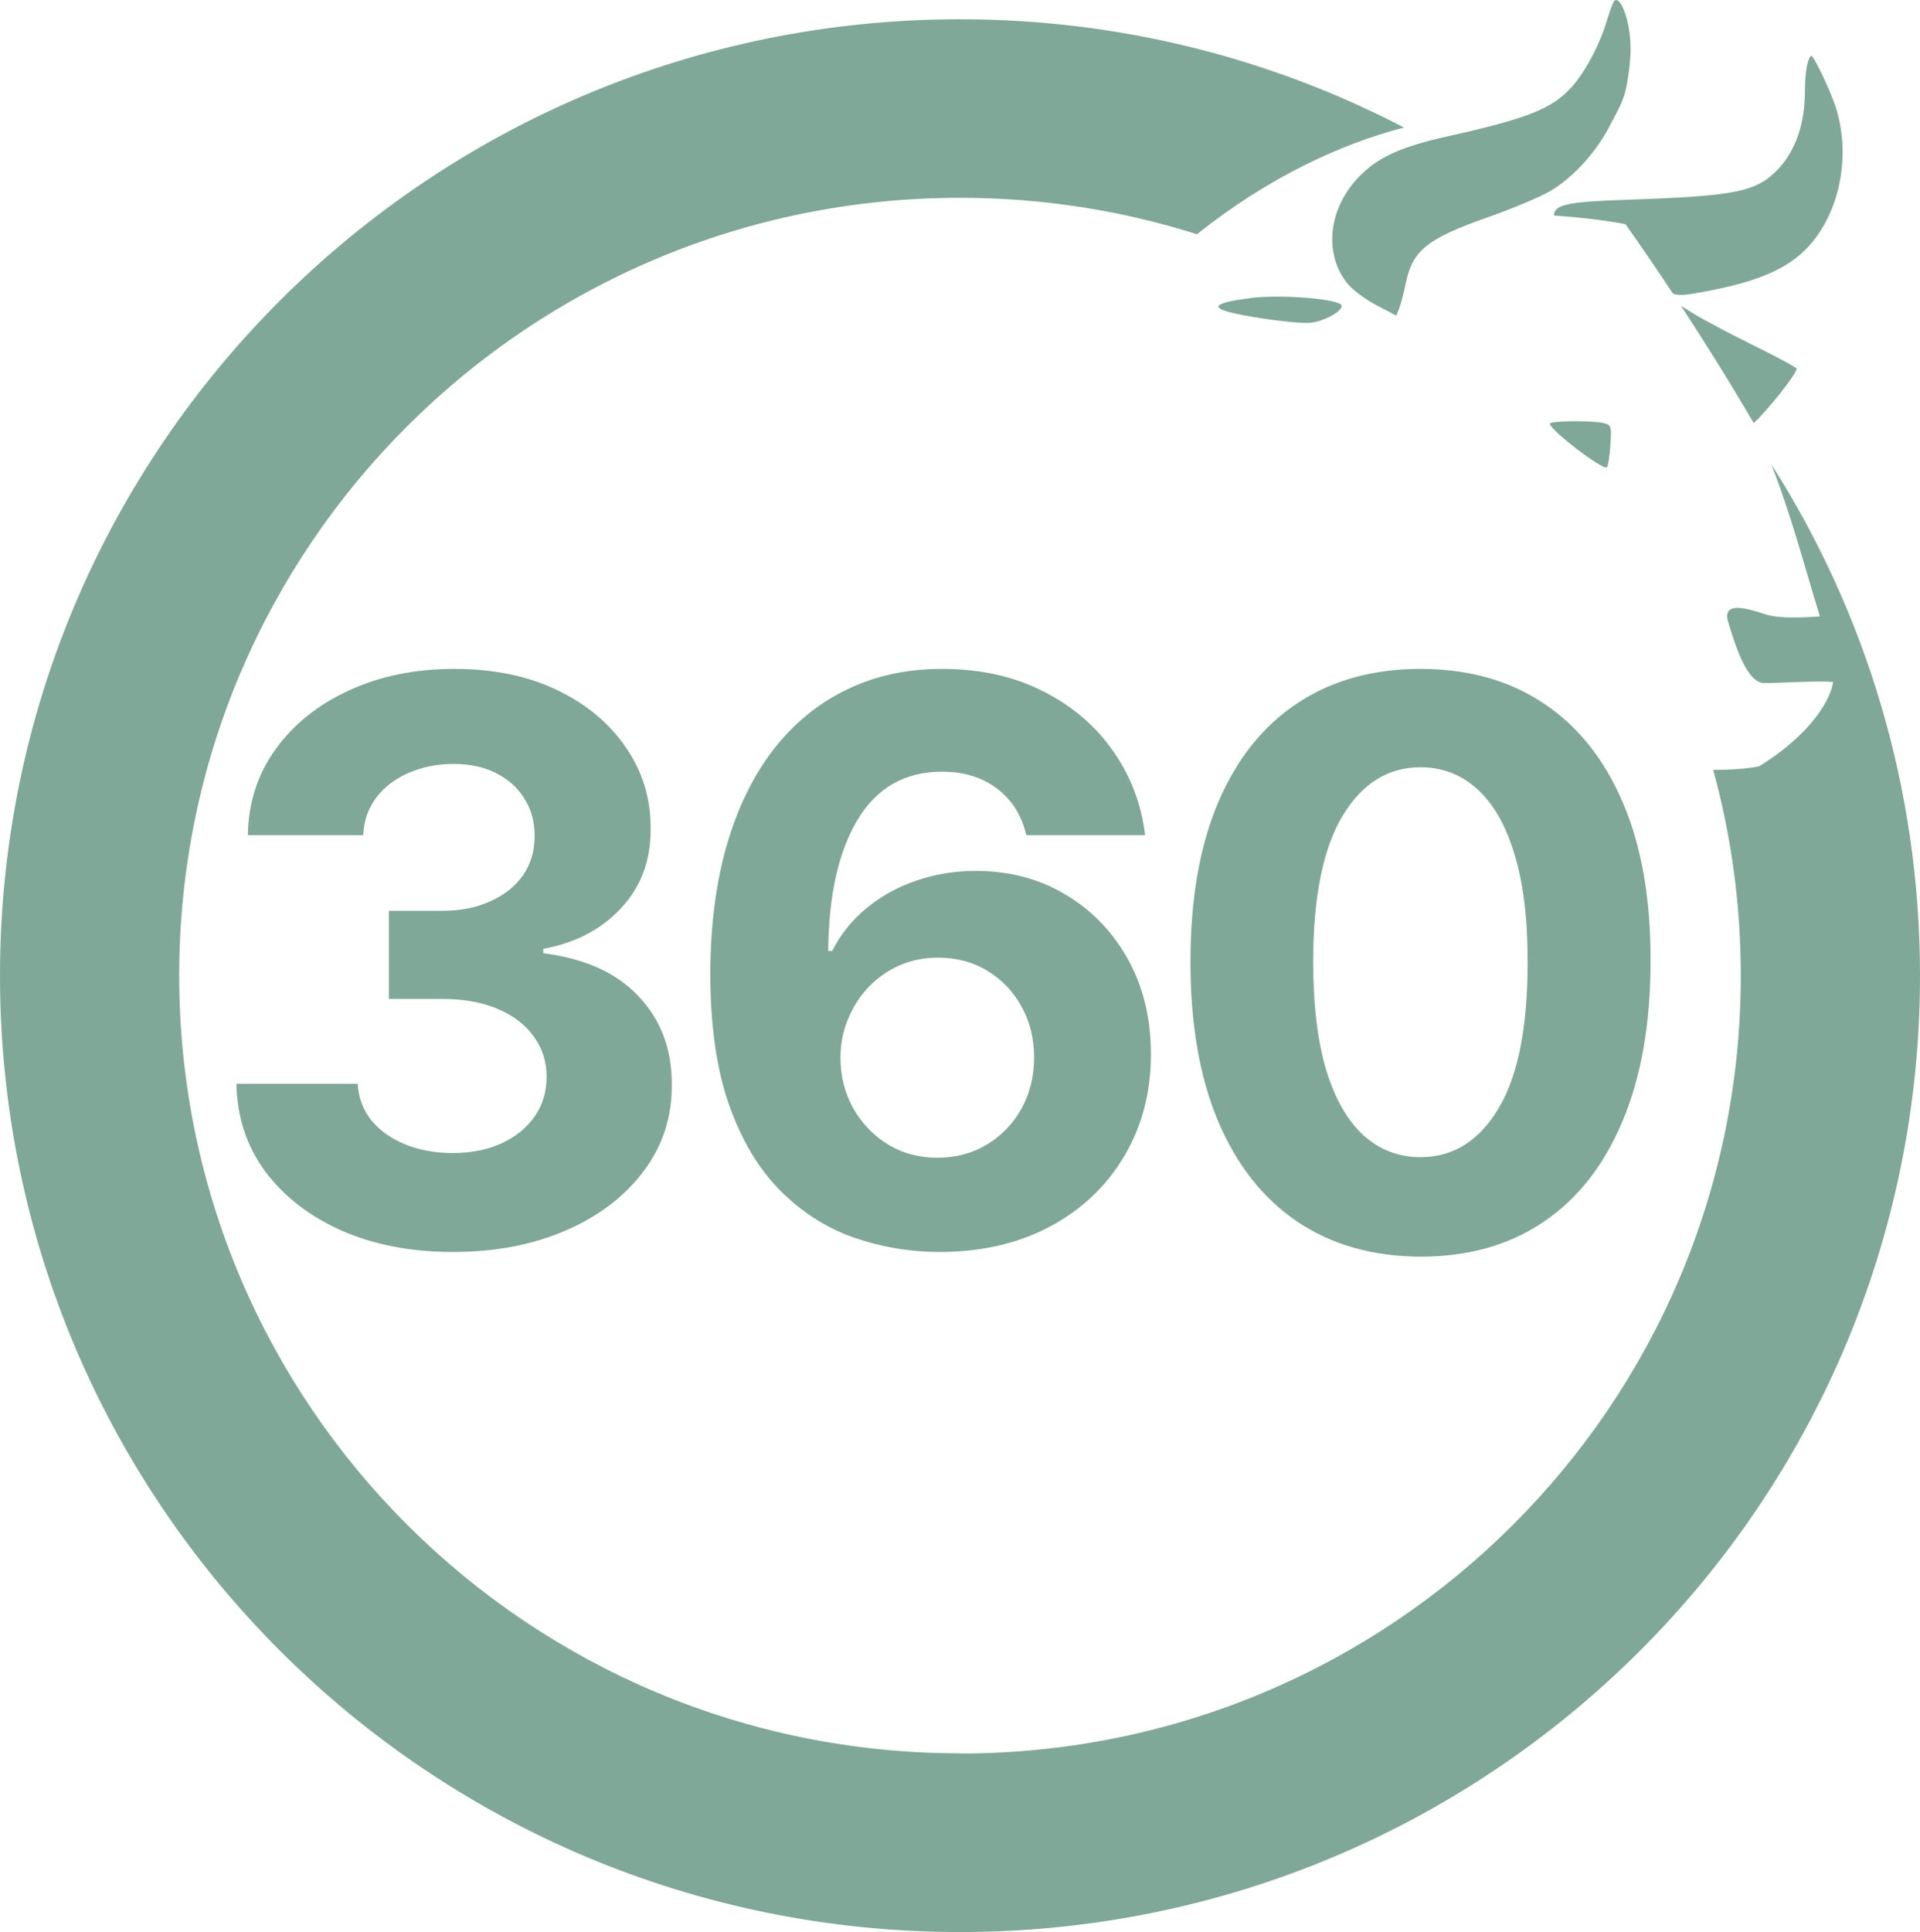
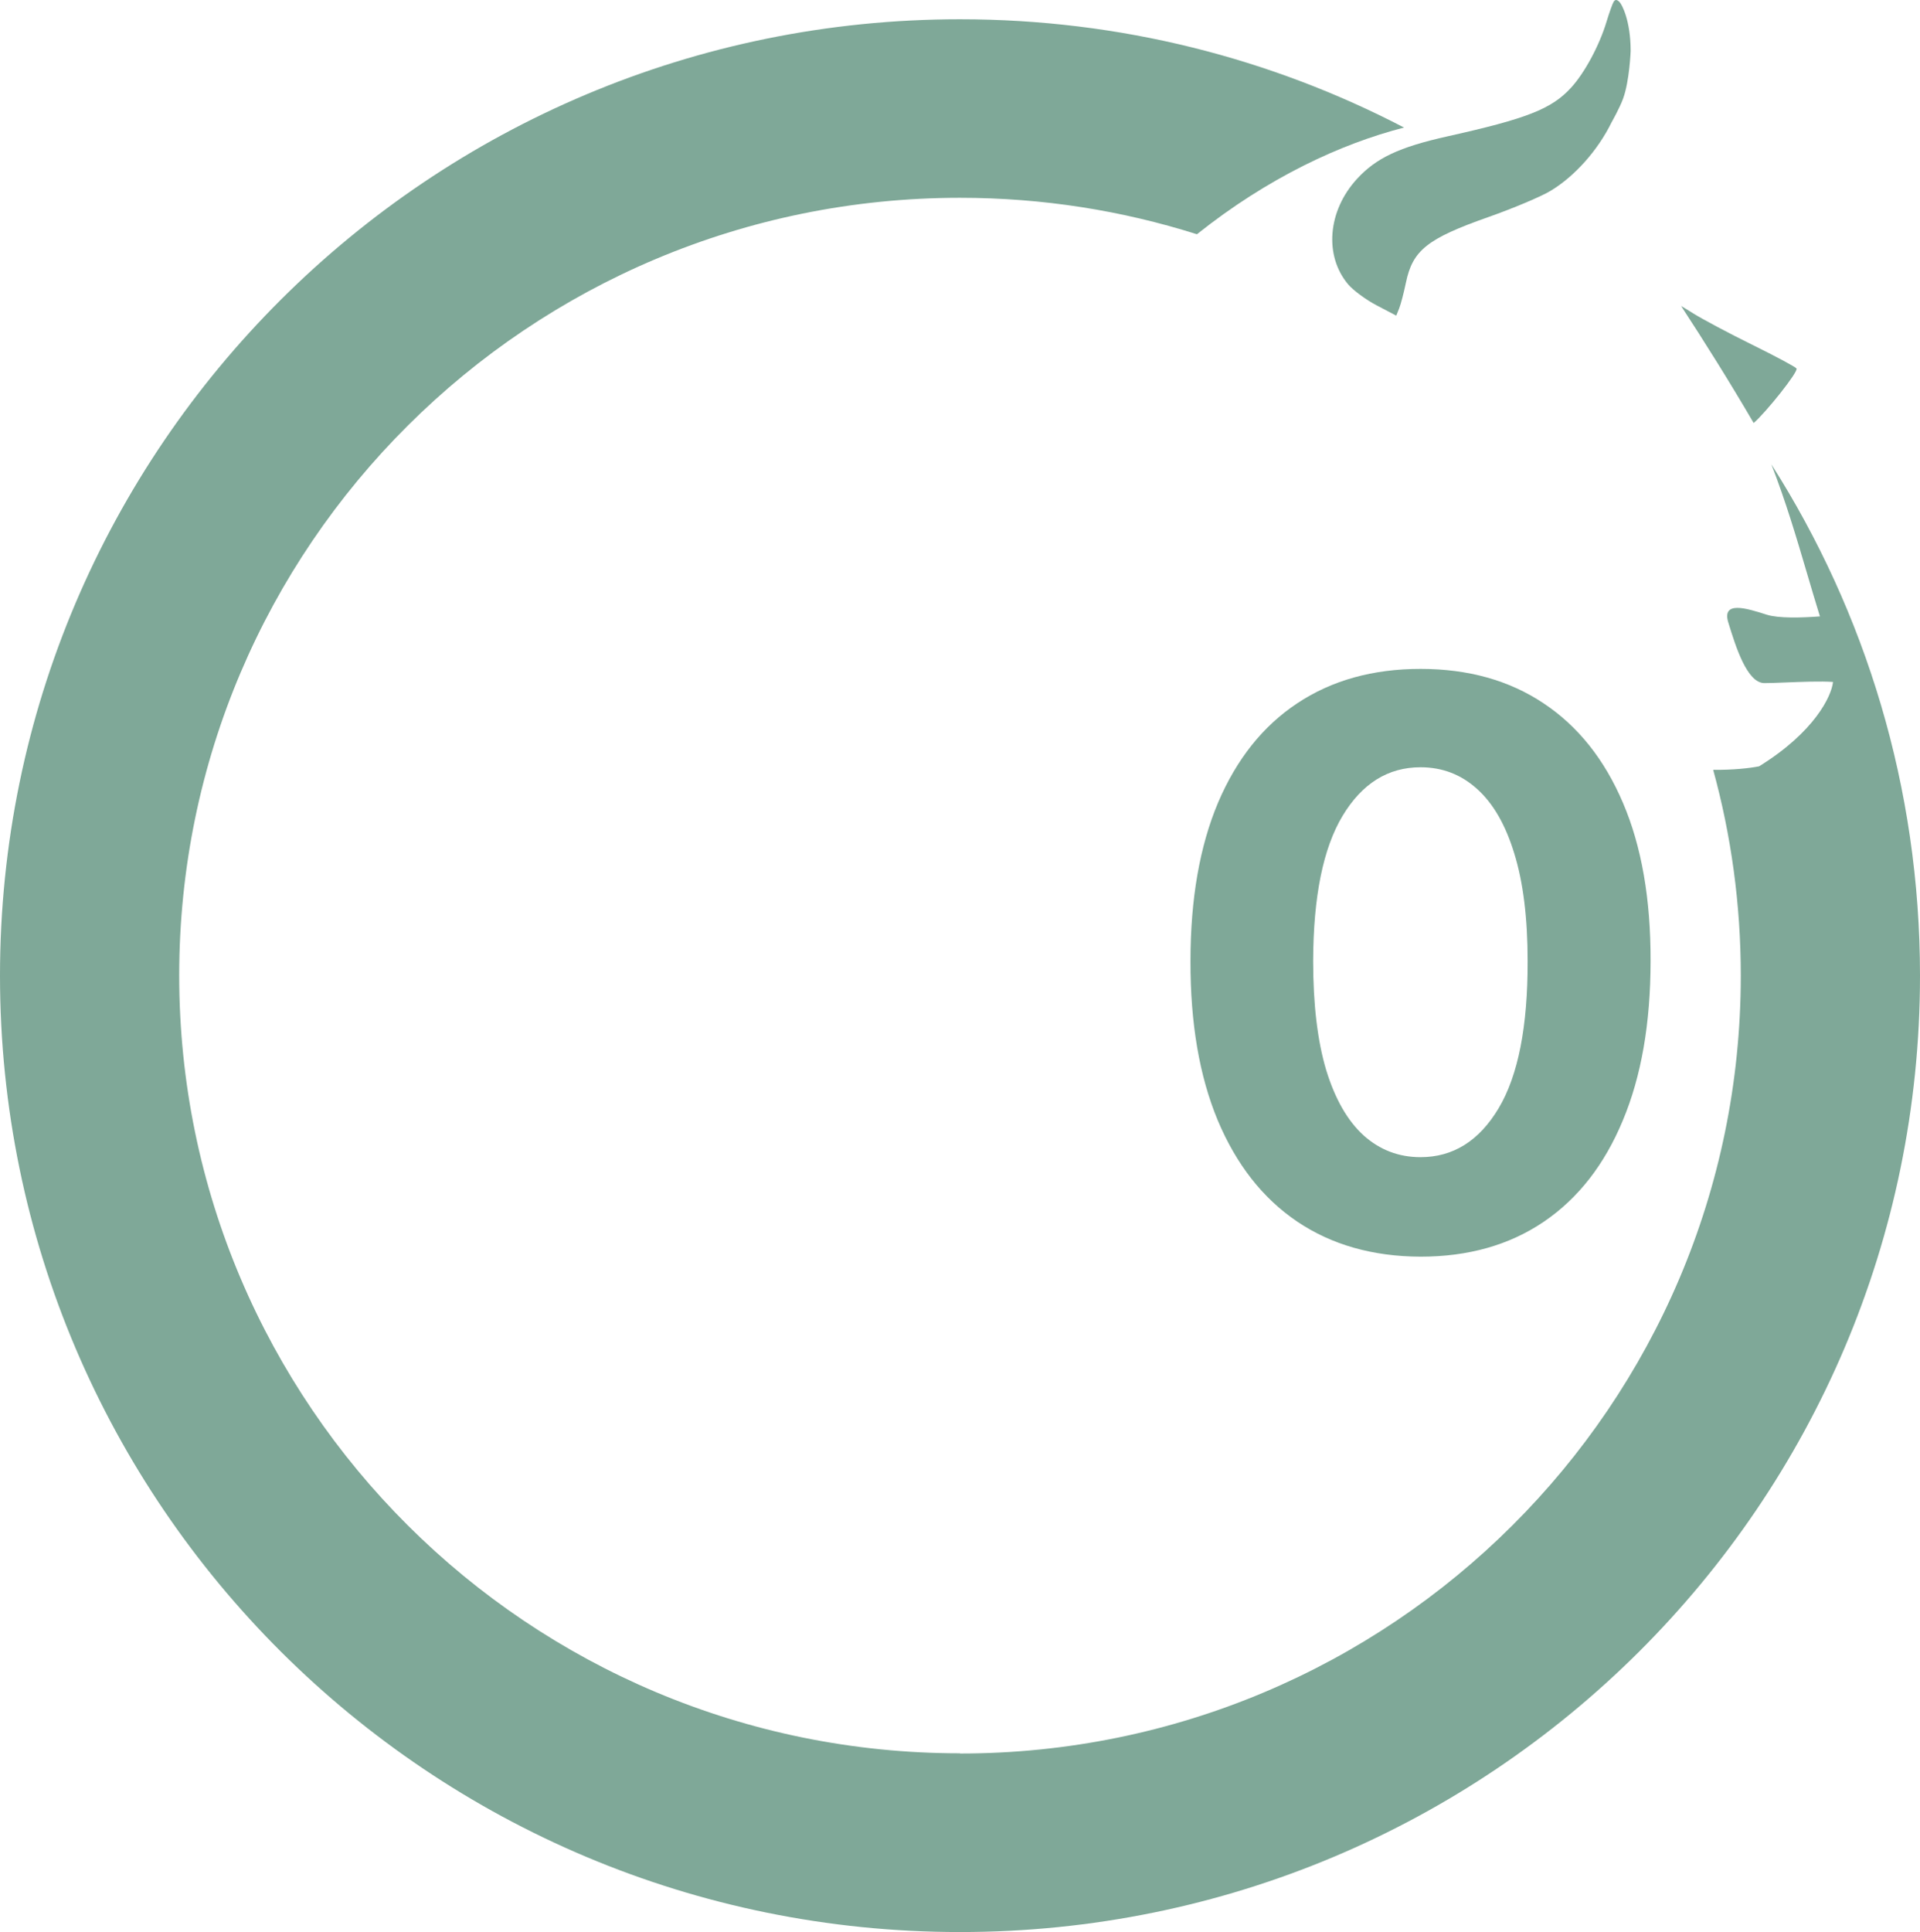
<svg xmlns="http://www.w3.org/2000/svg" width="166" height="167" viewBox="0 0 166 167" fill="none">
  <path d="M139.516 0.15C139.414 0.311 139.136 1.091 138.896 1.883C138.274 3.944 137 6.308 135.821 7.591C134.14 9.421 132.026 10.252 125.153 11.785C120.966 12.719 118.976 13.656 117.31 15.478C114.794 18.229 114.472 22.092 116.552 24.572C116.986 25.09 118.101 25.912 119.03 26.398L120.719 27.283L120.972 26.652C121.111 26.305 121.371 25.312 121.55 24.446C122.131 21.628 123.394 20.624 128.704 18.755C130.786 18.022 133.173 17.019 134.007 16.526C136.109 15.284 138.153 12.998 139.335 10.57C139.335 10.57 140.028 9.356 140.332 8.519C140.887 6.993 140.984 4.415 140.984 4.415C140.984 1.777 140.224 0.373 140.016 0.168C139.794 -0.05 139.645 -0.056 139.516 0.15Z" fill="#7FA898" />
-   <path d="M156.223 5.682C156.128 6.152 156.05 7.13 156.05 7.856C156.05 10.688 155.241 13.041 153.723 14.628C151.845 16.592 150.092 16.945 140.611 17.267C135.509 17.441 134.364 17.688 134.352 18.629C136.62 18.791 138.747 19.032 140.538 19.38C141.736 21.066 143.141 23.111 144.645 25.384C145.148 25.565 145.734 25.496 146.637 25.341C151.683 24.472 154.461 23.332 156.294 21.377C159.014 18.476 160.022 13.652 158.781 9.476C158.371 8.094 156.837 4.827 156.6 4.827C156.488 4.827 156.319 5.212 156.223 5.682Z" fill="#7FA898" />
  <path d="M145.344 26.447C147.379 29.556 149.557 33.031 151.619 36.563C152.65 35.684 155.5 32.134 155.324 31.852C155.239 31.719 153.522 30.798 151.507 29.806C149.492 28.813 147.184 27.586 146.378 27.08C145.928 26.797 145.593 26.591 145.344 26.447Z" fill="#7FA898" />
-   <path d="M106.668 27.074C104.503 26.58 104.989 26.159 108.189 25.755C110.823 25.422 115.936 25.856 115.995 26.417C116.053 26.975 114.179 27.921 113.025 27.916C111.654 27.909 108.49 27.491 106.668 27.074Z" fill="#7FA898" />
-   <path d="M133.999 36.621C133.999 37.166 138.62 40.698 138.932 40.392C139.035 40.29 139.171 39.429 139.232 38.479C139.337 36.852 139.305 36.741 138.688 36.579C137.731 36.327 133.999 36.361 133.999 36.621Z" fill="#7FA898" />
  <path d="M0 84.333C0 38.676 37.16 1.665 83 1.665C96.85 1.665 109.911 5.047 121.394 11.026C115.916 12.428 109.618 15.359 103.484 20.248C97.023 18.201 90.141 17.097 83 17.097C45.716 17.097 15.494 47.18 15.494 84.315C15.494 121.45 45.716 151.551 83 151.551V151.569C120.284 151.569 150.506 121.467 150.506 84.333C150.506 78.175 149.675 72.21 148.119 66.544C149.874 66.558 151.29 66.399 152.091 66.237C156.894 63.27 158.349 60.156 158.475 58.969L158.476 58.944C157.405 58.87 155.755 58.935 154.381 58.99C153.647 59.019 152.992 59.045 152.547 59.045C151.044 59.045 150.061 55.863 149.451 53.888L149.43 53.822C148.834 51.89 151.019 52.583 152.681 53.111L152.775 53.14C153.763 53.453 155.78 53.4 157.348 53.28C156.959 52.024 156.595 50.79 156.234 49.566C155.31 46.435 154.404 43.366 153.152 40.138C161.288 52.92 166 68.079 166 84.333C166 129.989 128.84 167 83 167C37.16 167 0 129.989 0 84.333Z" fill="#7FA898" />
-   <path d="M29.534 106.371C32.34 107.601 35.538 108.216 39.13 108.216C42.818 108.216 46.089 107.593 48.943 106.347C51.797 105.102 54.033 103.393 55.653 101.221C57.288 99.049 58.098 96.566 58.082 93.771C58.098 90.721 57.152 88.182 55.244 86.154C53.352 84.11 50.594 82.856 46.97 82.393V82.01C49.728 81.515 51.965 80.349 53.68 78.513C55.412 76.676 56.27 74.385 56.254 71.638C56.27 69.051 55.564 66.719 54.137 64.644C52.726 62.552 50.746 60.891 48.197 59.661C45.648 58.431 42.673 57.817 39.274 57.817C35.907 57.817 32.885 58.431 30.207 59.661C27.546 60.875 25.429 62.56 23.858 64.715C22.287 66.871 21.477 69.362 21.429 72.189H31.41C31.458 70.943 31.835 69.858 32.54 68.931C33.246 68.005 34.184 67.294 35.354 66.799C36.525 66.288 37.815 66.033 39.226 66.033C40.621 66.033 41.84 66.296 42.882 66.823C43.94 67.35 44.758 68.085 45.335 69.027C45.928 69.953 46.225 71.031 46.225 72.261C46.225 73.554 45.888 74.688 45.215 75.662C44.541 76.621 43.595 77.371 42.377 77.914C41.174 78.457 39.787 78.728 38.216 78.728H33.623V86.346H38.216C40.076 86.346 41.679 86.633 43.026 87.208C44.389 87.783 45.431 88.581 46.153 89.603C46.89 90.609 47.259 91.767 47.259 93.077C47.259 94.37 46.914 95.512 46.225 96.502C45.535 97.492 44.581 98.267 43.363 98.826C42.144 99.385 40.741 99.664 39.154 99.664C37.631 99.664 36.26 99.416 35.041 98.921C33.823 98.426 32.845 97.732 32.107 96.838C31.386 95.927 30.993 94.873 30.929 93.676H20.443C20.491 96.534 21.317 99.057 22.92 101.245C24.54 103.417 26.744 105.126 29.534 106.371Z" fill="#7FA898" />
-   <path fill-rule="evenodd" clip-rule="evenodd" d="M81.085 108.216C78.551 108.2 76.106 107.776 73.749 106.946C71.408 106.116 69.308 104.766 67.448 102.898C65.588 101.029 64.113 98.554 63.023 95.472C61.949 92.39 61.411 88.605 61.411 84.118C61.427 79.998 61.9 76.317 62.83 73.075C63.776 69.818 65.123 67.055 66.871 64.787C68.635 62.52 70.743 60.795 73.196 59.613C75.649 58.416 78.399 57.817 81.445 57.817C84.732 57.817 87.634 58.456 90.151 59.733C92.669 60.995 94.689 62.711 96.212 64.883C97.751 67.055 98.681 69.49 99.002 72.189H88.733C88.332 70.48 87.49 69.139 86.207 68.165C84.924 67.191 83.337 66.704 81.445 66.704C78.239 66.704 75.801 68.093 74.134 70.871C72.483 73.65 71.641 77.427 71.609 82.202H71.945C72.683 80.749 73.677 79.511 74.928 78.489C76.194 77.451 77.629 76.66 79.233 76.117C80.852 75.558 82.56 75.279 84.355 75.279C87.273 75.279 89.871 75.966 92.148 77.339C94.424 78.697 96.22 80.565 97.535 82.944C98.85 85.324 99.507 88.046 99.507 91.112C99.507 94.434 98.729 97.388 97.174 99.975C95.635 102.562 93.478 104.591 90.705 106.06C87.947 107.513 84.74 108.232 81.085 108.216ZM81.036 100.071C82.64 100.071 84.075 99.688 85.341 98.921C86.608 98.155 87.602 97.117 88.324 95.808C89.045 94.498 89.406 93.029 89.406 91.4C89.406 89.771 89.045 88.31 88.324 87.016C87.618 85.723 86.64 84.693 85.389 83.926C84.139 83.16 82.712 82.777 81.109 82.777C79.906 82.777 78.792 83 77.766 83.447C76.755 83.894 75.866 84.517 75.096 85.316C74.342 86.114 73.749 87.04 73.316 88.094C72.883 89.132 72.667 90.242 72.667 91.424C72.667 93.005 73.028 94.45 73.749 95.76C74.487 97.069 75.481 98.115 76.731 98.897C77.998 99.68 79.433 100.071 81.036 100.071Z" fill="#7FA898" />
  <path fill-rule="evenodd" clip-rule="evenodd" d="M122.816 108.623C118.68 108.607 115.12 107.593 112.138 105.581C109.172 103.569 106.887 100.654 105.284 96.838C103.697 93.021 102.911 88.43 102.927 83.064C102.927 77.714 103.721 73.155 105.308 69.386C106.911 65.618 109.196 62.751 112.162 60.787C115.144 58.807 118.696 57.817 122.816 57.817C126.937 57.817 130.48 58.807 133.447 60.787C136.429 62.767 138.722 65.642 140.325 69.41C141.928 73.163 142.722 77.714 142.706 83.064C142.706 88.446 141.904 93.045 140.301 96.861C138.714 100.678 136.437 103.592 133.471 105.605C130.504 107.617 126.953 108.623 122.816 108.623ZM122.816 100.023C125.638 100.023 127.891 98.61 129.575 95.784C131.258 92.957 132.092 88.717 132.076 83.064C132.076 79.343 131.691 76.245 130.921 73.77C130.168 71.295 129.094 69.434 127.699 68.189C126.32 66.943 124.692 66.32 122.816 66.32C120.011 66.32 117.766 67.718 116.082 70.512C114.399 73.307 113.549 77.491 113.533 83.064C113.533 86.833 113.91 89.979 114.663 92.502C115.433 95.009 116.515 96.893 117.91 98.155C119.305 99.4 120.941 100.023 122.816 100.023Z" fill="#7FA898" />
</svg>